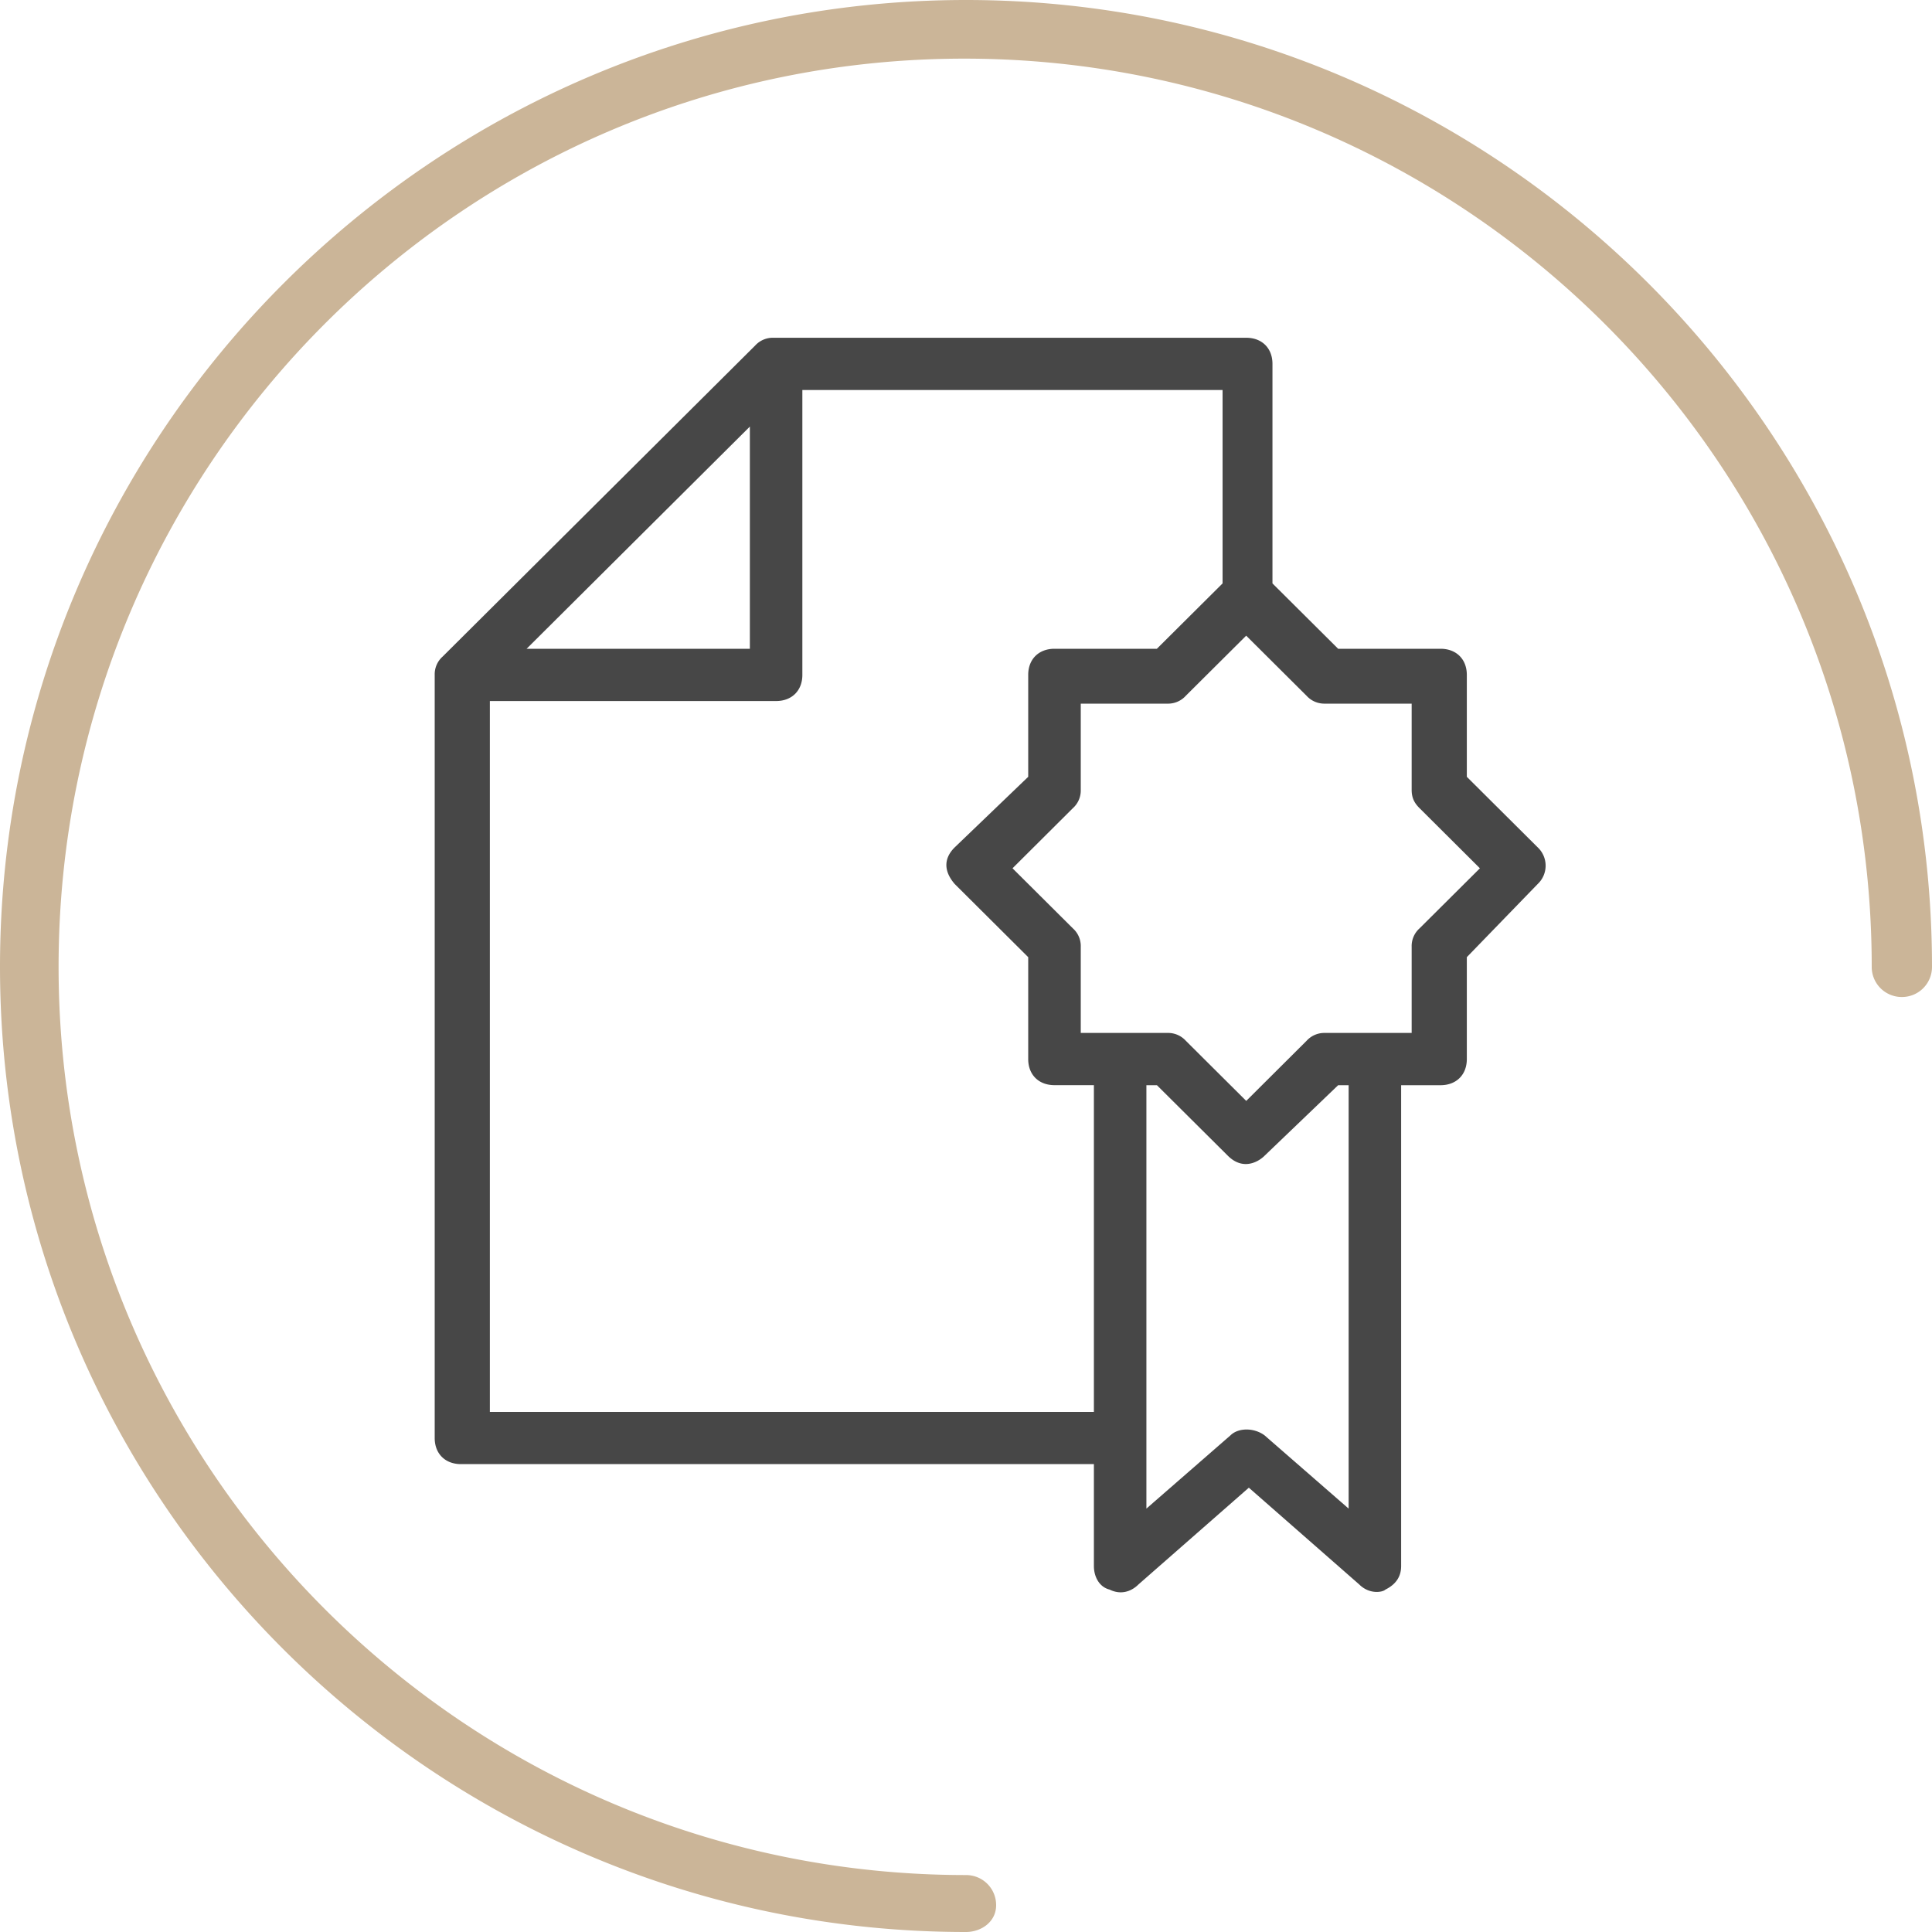
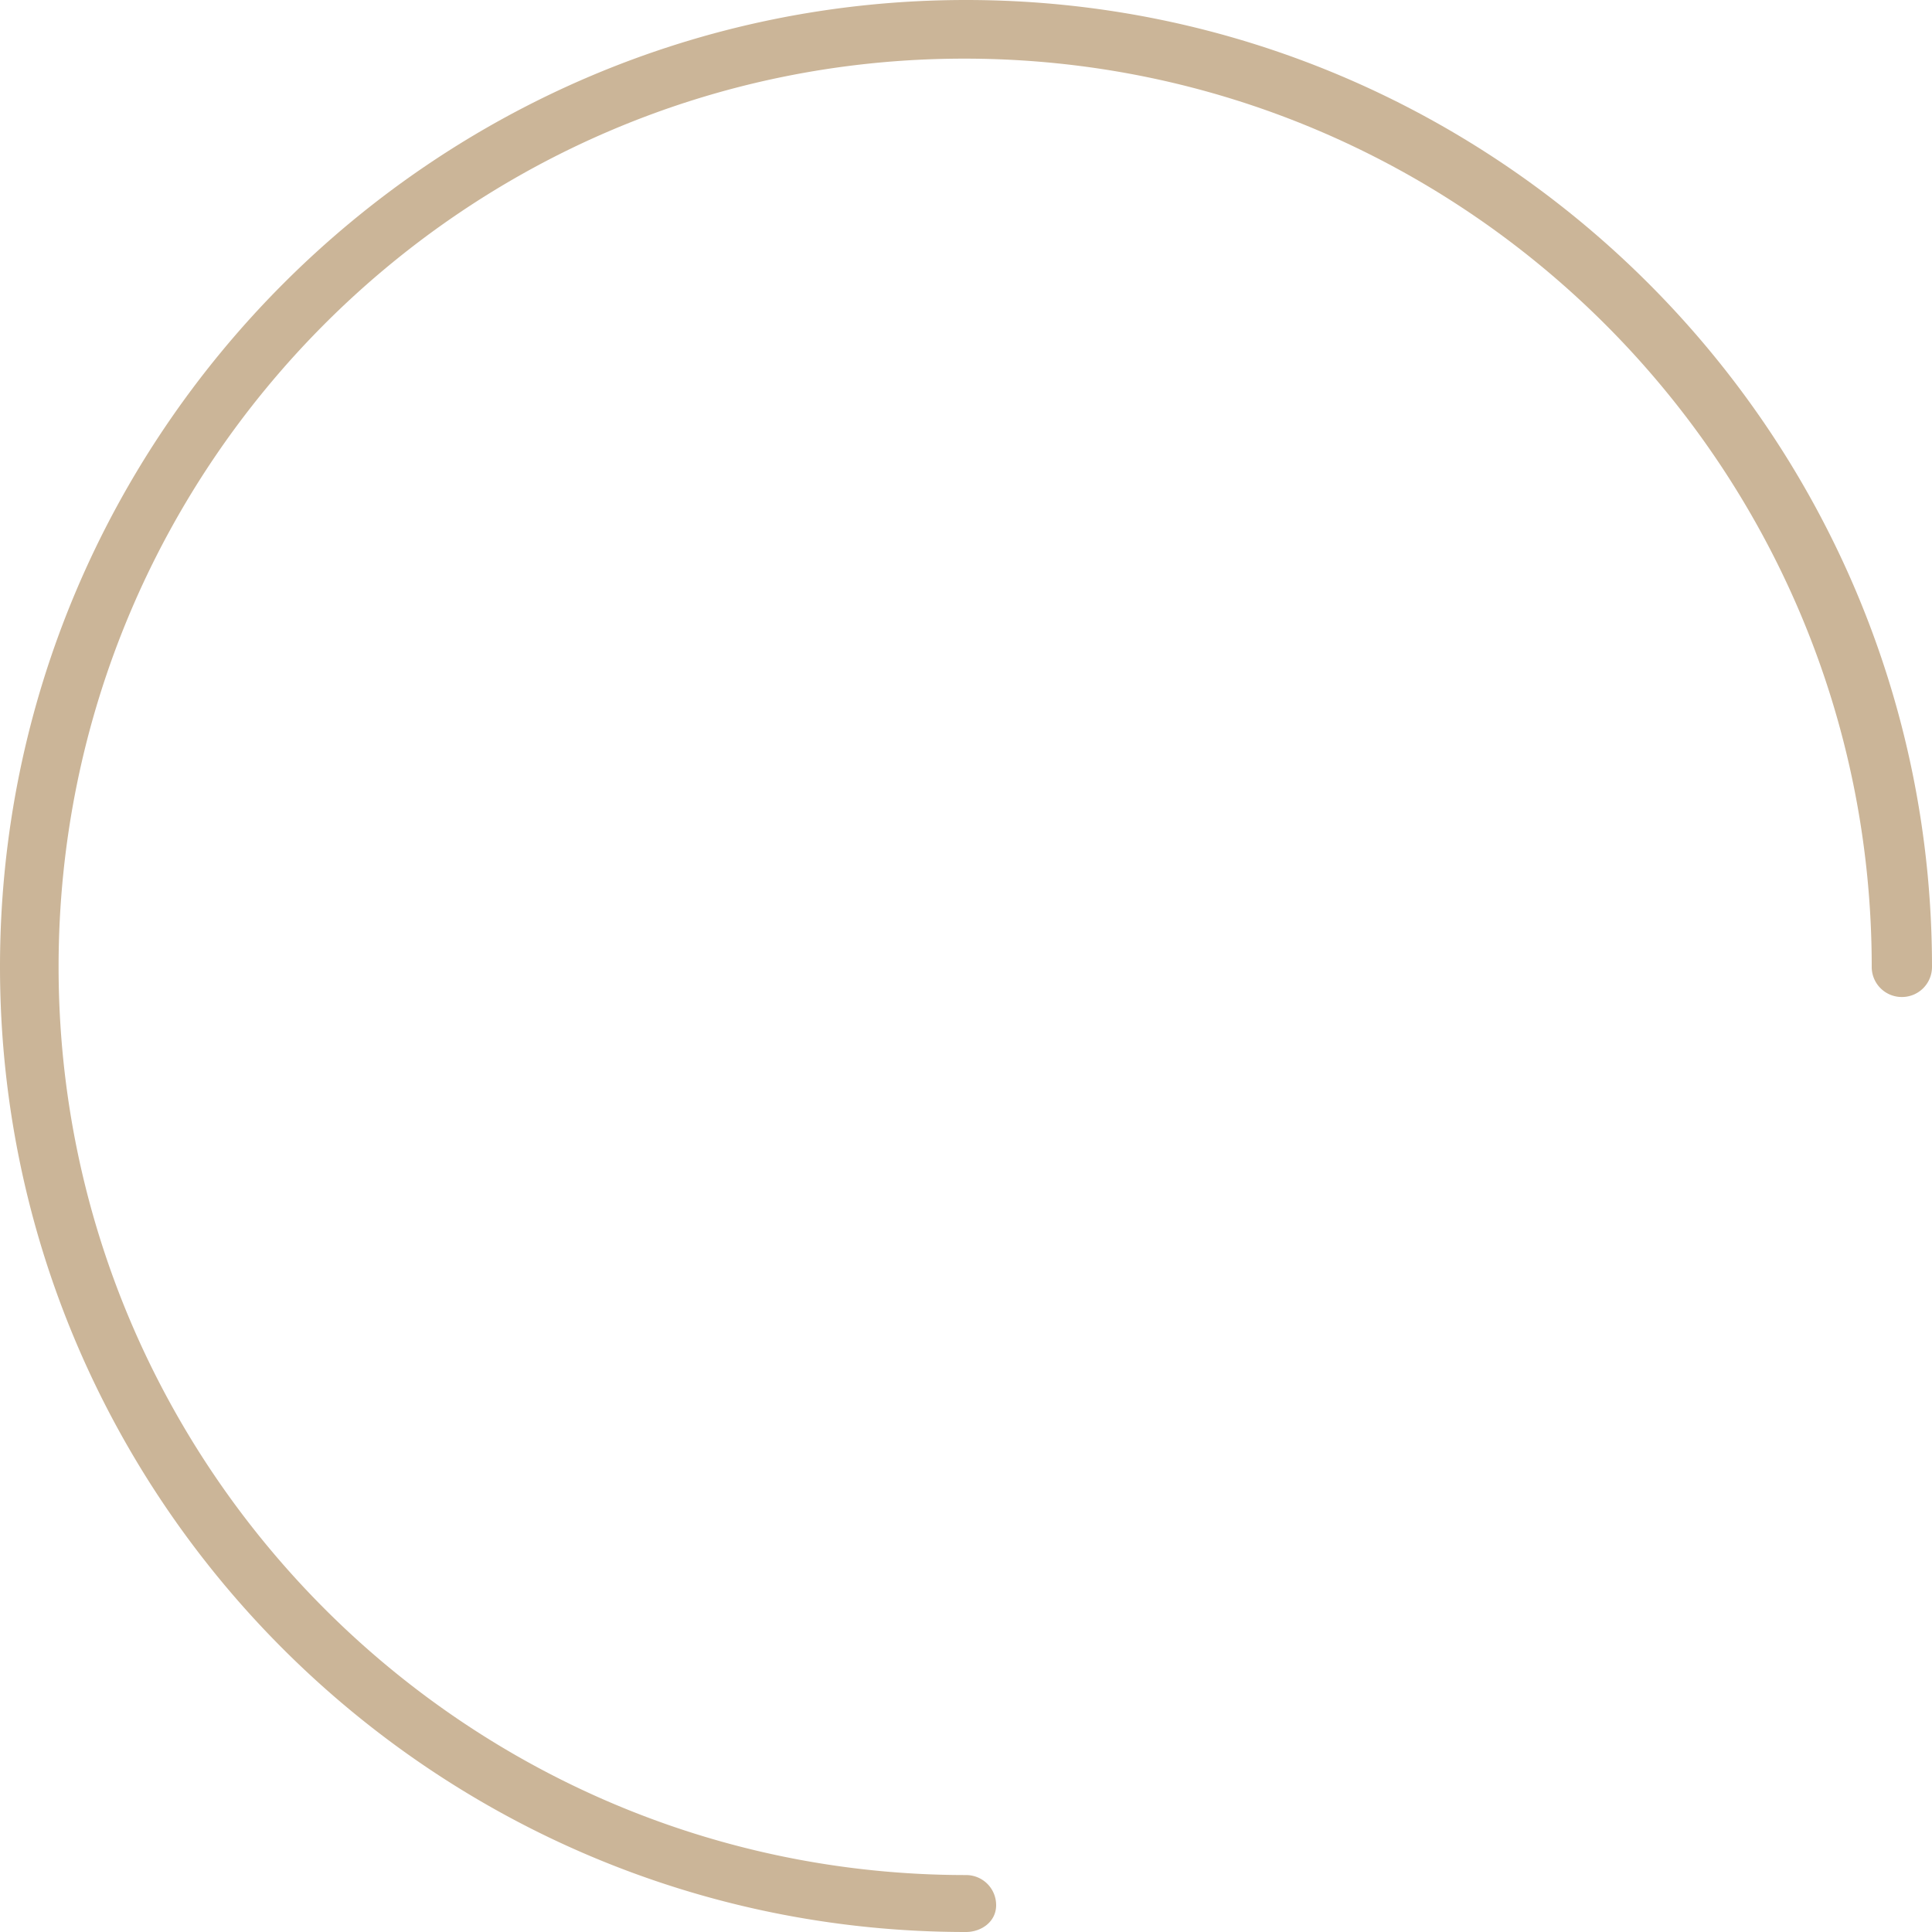
<svg xmlns="http://www.w3.org/2000/svg" width="40" height="40" fill="none">
-   <path d="M28.683 32.911c.218-.108.326-.27.326-.487v-9.956h.816c.326 0 .544-.216.544-.541v-2.11l1.468-1.515a.521.521 0 000-.758l-1.468-1.461v-2.11c0-.325-.218-.541-.544-.541h-2.12l-1.36-1.353V7.534c0-.325-.217-.541-.544-.541h-9.787a.495.495 0 00-.38.162l-6.47 6.439a.49.49 0 00-.164.379v15.8c0 .324.217.54.544.54h13.104v2.111c0 .216.108.433.326.487.218.108.435.054.598-.108l2.284-2.002 2.284 2.002c.217.216.489.162.543.108zM15.525 8.832v4.6h-4.622l4.622-4.6zm7.123 20.4H10.142V14.514h5.927c.326 0 .543-.217.543-.541V8.075h8.7v4.004l-1.36 1.353h-2.12c-.326 0-.544.216-.544.54v2.111l-1.522 1.461c-.109.108-.326.379 0 .758l1.522 1.515v2.11c0 .325.218.54.544.54h.816v6.765zm-.272-7.846V19.6a.49.49 0 00-.163-.379l-1.25-1.244 1.25-1.245a.49.49 0 00.163-.378v-1.786h1.794a.494.494 0 00.38-.162l1.251-1.245 1.251 1.245a.495.495 0 00.38.162h1.795v1.786c0 .162.054.27.163.378l1.25 1.245-1.25 1.244a.49.49 0 00-.163.38v1.785h-1.794a.495.495 0 00-.381.162l-1.25 1.245-1.251-1.245a.495.495 0 00-.38-.162h-1.795zm5.546 9.848l-1.74-1.516c-.217-.162-.544-.162-.707 0l-1.74 1.516v-8.766h.218l1.468 1.46c.326.325.652.11.761 0l1.523-1.46h.217v8.766z" fill="#474747" />
  <path d="M20 40C8.977 40 0 31.05 0 20.017 0 8.985 8.977 0 20 0s20 8.985 20 20.017a.622.622 0 01-.624.625.622.622 0 01-.624-.625c0-10.373-8.423-18.803-18.787-18.803-10.364 0-18.752 8.43-18.752 18.803C1.213 30.39 9.636 38.821 20 38.821c.347 0 .624.277.624.624S20.312 40 20 40z" fill="#CBB598" />
</svg>